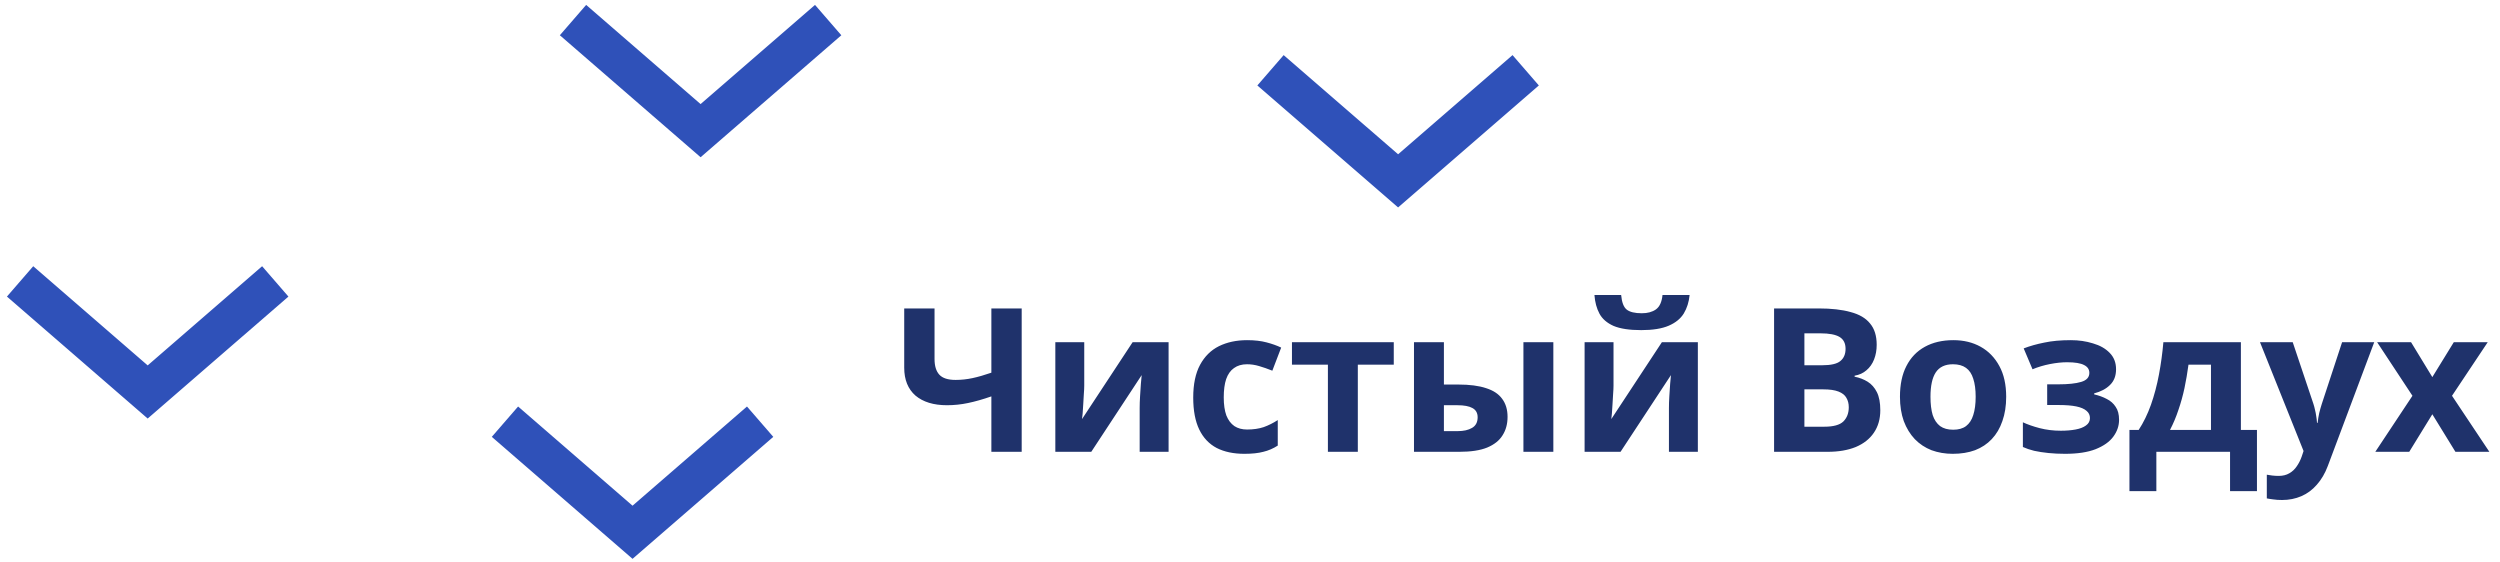
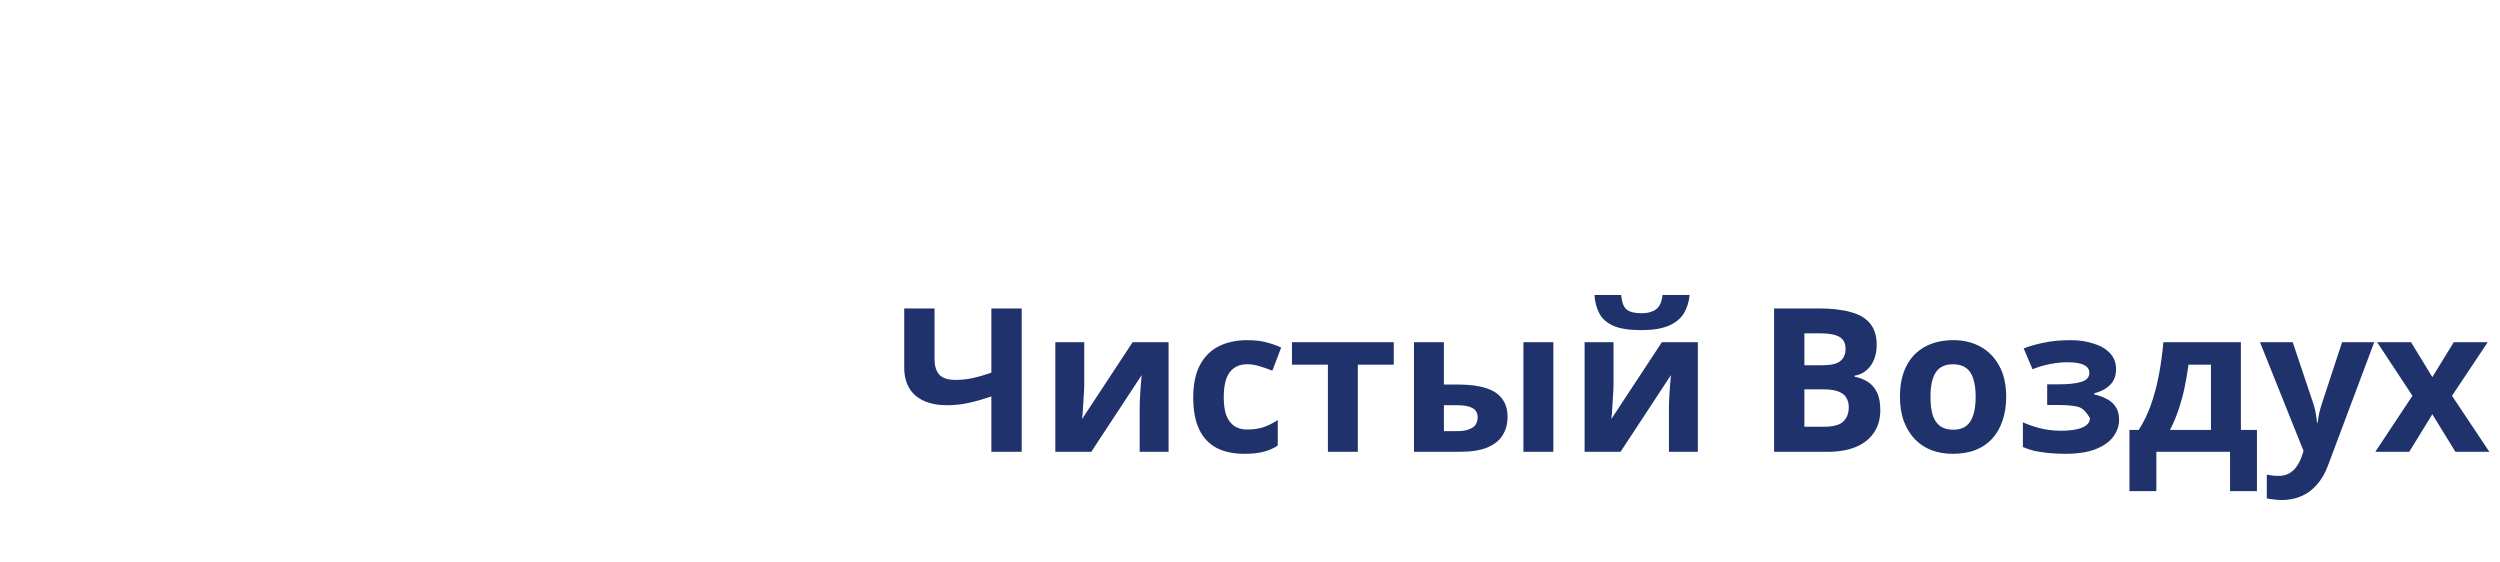
<svg xmlns="http://www.w3.org/2000/svg" width="249" height="56" viewBox="0 0 249 56" fill="none">
-   <path d="M101.76 45H98.74V39.48C97.9 39.773 97.127 39.993 96.42 40.14C95.727 40.287 95.027 40.36 94.32 40.36C92.987 40.36 91.94 40.04 91.18 39.4C90.433 38.747 90.06 37.82 90.06 36.62V30.72H93.08V35.76C93.08 36.453 93.24 36.973 93.56 37.32C93.88 37.667 94.42 37.84 95.18 37.84C95.74 37.84 96.3 37.78 96.86 37.66C97.42 37.54 98.047 37.36 98.74 37.12V30.72H101.76V45ZM107.991 38.4C107.991 38.627 107.977 38.907 107.951 39.24C107.937 39.573 107.917 39.913 107.891 40.26C107.877 40.607 107.857 40.913 107.831 41.18C107.804 41.447 107.784 41.633 107.771 41.74L112.811 34.08H116.391V45H113.511V40.64C113.511 40.28 113.524 39.887 113.551 39.46C113.577 39.02 113.604 38.613 113.631 38.24C113.671 37.853 113.697 37.56 113.711 37.36L108.691 45H105.111V34.08H107.991V38.4ZM123.945 45.2C122.865 45.2 121.945 45.007 121.185 44.62C120.425 44.22 119.845 43.607 119.445 42.78C119.045 41.953 118.845 40.893 118.845 39.6C118.845 38.267 119.072 37.18 119.525 36.34C119.979 35.5 120.605 34.88 121.405 34.48C122.219 34.08 123.152 33.88 124.205 33.88C124.952 33.88 125.599 33.953 126.145 34.1C126.705 34.247 127.192 34.42 127.605 34.62L126.725 36.92C126.259 36.733 125.819 36.58 125.405 36.46C125.005 36.34 124.605 36.28 124.205 36.28C123.685 36.28 123.252 36.407 122.905 36.66C122.559 36.9 122.299 37.267 122.125 37.76C121.965 38.24 121.885 38.847 121.885 39.58C121.885 40.3 121.972 40.9 122.145 41.38C122.332 41.847 122.599 42.2 122.945 42.44C123.292 42.667 123.712 42.78 124.205 42.78C124.832 42.78 125.385 42.7 125.865 42.54C126.345 42.367 126.812 42.133 127.265 41.84V44.38C126.812 44.673 126.332 44.88 125.825 45C125.332 45.133 124.705 45.2 123.945 45.2ZM138.819 36.32H135.239V45H132.259V36.32H128.679V34.08H138.819V36.32ZM140.833 45V34.08H143.813V38.3H145.253C146.373 38.3 147.293 38.42 148.013 38.66C148.733 38.887 149.267 39.24 149.613 39.72C149.973 40.2 150.153 40.8 150.153 41.52C150.153 42.227 149.987 42.84 149.653 43.36C149.333 43.88 148.82 44.287 148.113 44.58C147.42 44.86 146.5 45 145.353 45H140.833ZM145.193 42.94C145.78 42.94 146.253 42.833 146.613 42.62C146.987 42.407 147.173 42.053 147.173 41.56C147.173 41.133 147 40.827 146.653 40.64C146.32 40.453 145.82 40.36 145.153 40.36H143.813V42.94H145.193ZM151.733 45V34.08H154.713V45H151.733ZM168.286 29.38C168.219 30.073 168.026 30.687 167.706 31.22C167.386 31.74 166.886 32.147 166.206 32.44C165.526 32.733 164.612 32.88 163.466 32.88C162.292 32.88 161.372 32.74 160.706 32.46C160.052 32.167 159.586 31.76 159.306 31.24C159.026 30.72 158.859 30.1 158.806 29.38H161.466C161.532 30.113 161.719 30.6 162.026 30.84C162.332 31.08 162.832 31.2 163.526 31.2C164.099 31.2 164.566 31.073 164.926 30.82C165.299 30.553 165.519 30.073 165.586 29.38H168.286ZM160.706 38.4C160.706 38.627 160.692 38.907 160.666 39.24C160.652 39.573 160.632 39.913 160.606 40.26C160.592 40.607 160.572 40.913 160.546 41.18C160.519 41.447 160.499 41.633 160.486 41.74L165.526 34.08H169.106V45H166.226V40.64C166.226 40.28 166.239 39.887 166.266 39.46C166.292 39.02 166.319 38.613 166.346 38.24C166.386 37.853 166.412 37.56 166.426 37.36L161.406 45H157.826V34.08H160.706V38.4ZM181.138 30.72C182.405 30.72 183.465 30.84 184.318 31.08C185.185 31.307 185.832 31.687 186.258 32.22C186.698 32.74 186.918 33.447 186.918 34.34C186.918 34.873 186.832 35.36 186.658 35.8C186.485 36.24 186.232 36.6 185.898 36.88C185.578 37.16 185.185 37.34 184.718 37.42V37.52C185.198 37.613 185.632 37.78 186.018 38.02C186.405 38.26 186.712 38.607 186.938 39.06C187.165 39.513 187.278 40.113 187.278 40.86C187.278 41.727 187.065 42.473 186.638 43.1C186.225 43.713 185.625 44.187 184.838 44.52C184.052 44.84 183.118 45 182.038 45H176.698V30.72H181.138ZM181.478 36.38C182.358 36.38 182.965 36.24 183.298 35.96C183.645 35.68 183.818 35.273 183.818 34.74C183.818 34.193 183.618 33.8 183.218 33.56C182.818 33.32 182.185 33.2 181.318 33.2H179.718V36.38H181.478ZM179.718 38.78V42.5H181.698C182.605 42.5 183.238 42.327 183.598 41.98C183.958 41.62 184.138 41.147 184.138 40.56C184.138 40.2 184.058 39.887 183.898 39.62C183.752 39.353 183.492 39.147 183.118 39C182.745 38.853 182.238 38.78 181.598 38.78H179.718ZM199.816 39.52C199.816 40.427 199.689 41.233 199.436 41.94C199.196 42.647 198.843 43.247 198.376 43.74C197.923 44.22 197.369 44.587 196.716 44.84C196.063 45.08 195.323 45.2 194.496 45.2C193.736 45.2 193.029 45.08 192.376 44.84C191.736 44.587 191.183 44.22 190.716 43.74C190.249 43.247 189.883 42.647 189.616 41.94C189.363 41.233 189.236 40.427 189.236 39.52C189.236 38.307 189.449 37.287 189.876 36.46C190.303 35.62 190.916 34.98 191.716 34.54C192.516 34.1 193.463 33.88 194.556 33.88C195.583 33.88 196.489 34.1 197.276 34.54C198.063 34.98 198.683 35.62 199.136 36.46C199.589 37.287 199.816 38.307 199.816 39.52ZM192.276 39.52C192.276 40.24 192.349 40.847 192.496 41.34C192.656 41.82 192.903 42.187 193.236 42.44C193.569 42.68 194.003 42.8 194.536 42.8C195.069 42.8 195.496 42.68 195.816 42.44C196.149 42.187 196.389 41.82 196.536 41.34C196.696 40.847 196.776 40.24 196.776 39.52C196.776 38.8 196.696 38.2 196.536 37.72C196.389 37.24 196.149 36.88 195.816 36.64C195.483 36.4 195.049 36.28 194.516 36.28C193.729 36.28 193.156 36.553 192.796 37.1C192.449 37.633 192.276 38.44 192.276 39.52ZM206.259 33.88C207.045 33.88 207.779 33.987 208.459 34.2C209.152 34.4 209.705 34.713 210.119 35.14C210.545 35.567 210.759 36.113 210.759 36.78C210.759 37.433 210.559 37.953 210.159 38.34C209.772 38.727 209.245 39.007 208.579 39.18V39.28C209.045 39.387 209.465 39.54 209.839 39.74C210.212 39.927 210.505 40.187 210.719 40.52C210.945 40.84 211.059 41.273 211.059 41.82C211.059 42.42 210.865 42.98 210.479 43.5C210.105 44.007 209.519 44.42 208.719 44.74C207.932 45.047 206.919 45.2 205.679 45.2C205.092 45.2 204.539 45.173 204.019 45.12C203.499 45.067 203.025 44.993 202.599 44.9C202.172 44.793 201.799 44.667 201.479 44.52V42.06C201.932 42.273 202.485 42.467 203.139 42.64C203.805 42.813 204.512 42.9 205.259 42.9C205.805 42.9 206.292 42.86 206.719 42.78C207.159 42.7 207.505 42.567 207.759 42.38C208.025 42.193 208.159 41.947 208.159 41.64C208.159 41.347 208.045 41.107 207.819 40.92C207.592 40.72 207.252 40.573 206.799 40.48C206.345 40.387 205.765 40.34 205.059 40.34H203.899V38.28H204.999C205.985 38.28 206.745 38.2 207.279 38.04C207.825 37.88 208.099 37.58 208.099 37.14C208.099 36.793 207.925 36.533 207.579 36.36C207.232 36.173 206.665 36.08 205.879 36.08C205.359 36.08 204.792 36.14 204.179 36.26C203.565 36.38 202.985 36.553 202.439 36.78L201.559 34.7C202.185 34.46 202.872 34.267 203.619 34.12C204.365 33.96 205.245 33.88 206.259 33.88ZM223.193 34.08V42.82H224.793V48.92H222.113V45H214.773V48.92H212.093V42.82H213.013C213.493 42.087 213.899 41.253 214.233 40.32C214.566 39.373 214.833 38.367 215.033 37.3C215.233 36.233 215.379 35.16 215.473 34.08H223.193ZM217.973 36.32C217.866 37.12 217.733 37.9 217.573 38.66C217.413 39.407 217.213 40.127 216.973 40.82C216.746 41.513 216.466 42.18 216.133 42.82H220.213V36.32H217.973ZM225.094 34.08H228.354L230.414 40.22C230.48 40.42 230.534 40.62 230.574 40.82C230.627 41.02 230.667 41.227 230.694 41.44C230.734 41.653 230.76 41.88 230.774 42.12H230.834C230.874 41.773 230.927 41.447 230.994 41.14C231.074 40.82 231.16 40.513 231.254 40.22L233.274 34.08H236.474L231.854 46.4C231.574 47.147 231.207 47.773 230.754 48.28C230.314 48.787 229.8 49.167 229.214 49.42C228.627 49.673 227.987 49.8 227.294 49.8C226.96 49.8 226.667 49.78 226.414 49.74C226.174 49.713 225.96 49.68 225.774 49.64V47.28C225.92 47.307 226.094 47.333 226.294 47.36C226.507 47.387 226.727 47.4 226.954 47.4C227.367 47.4 227.72 47.313 228.014 47.14C228.32 46.967 228.574 46.727 228.774 46.42C228.974 46.127 229.134 45.807 229.254 45.46L229.434 44.92L225.094 34.08ZM240.28 39.42L236.76 34.08H240.14L242.26 37.56L244.4 34.08H247.78L244.22 39.42L247.94 45H244.56L242.26 41.26L239.96 45H236.58L240.28 39.42Z" fill="#1F326B" />
-   <path d="M50.292 42L63.001 53.014L75.709 42" stroke="#2F51B9" stroke-width="4" />
-   <path d="M2 28.027L14.708 39.041L27.417 28.027" stroke="#2F51B9" stroke-width="4" />
-   <path d="M57.07 2L69.778 13.014L82.486 2" stroke="#2F51B9" stroke-width="4" />
-   <path d="M126.542 7L139.251 18.014L151.959 7" stroke="#2F51B9" stroke-width="4" />
+   <path d="M101.76 45H98.74V39.48C97.9 39.773 97.127 39.993 96.42 40.14C95.727 40.287 95.027 40.36 94.32 40.36C92.987 40.36 91.94 40.04 91.18 39.4C90.433 38.747 90.06 37.82 90.06 36.62V30.72H93.08V35.76C93.08 36.453 93.24 36.973 93.56 37.32C93.88 37.667 94.42 37.84 95.18 37.84C95.74 37.84 96.3 37.78 96.86 37.66C97.42 37.54 98.047 37.36 98.74 37.12V30.72H101.76V45ZM107.991 38.4C107.991 38.627 107.977 38.907 107.951 39.24C107.937 39.573 107.917 39.913 107.891 40.26C107.877 40.607 107.857 40.913 107.831 41.18C107.804 41.447 107.784 41.633 107.771 41.74L112.811 34.08H116.391V45H113.511V40.64C113.511 40.28 113.524 39.887 113.551 39.46C113.577 39.02 113.604 38.613 113.631 38.24C113.671 37.853 113.697 37.56 113.711 37.36L108.691 45H105.111V34.08H107.991V38.4ZM123.945 45.2C122.865 45.2 121.945 45.007 121.185 44.62C120.425 44.22 119.845 43.607 119.445 42.78C119.045 41.953 118.845 40.893 118.845 39.6C118.845 38.267 119.072 37.18 119.525 36.34C119.979 35.5 120.605 34.88 121.405 34.48C122.219 34.08 123.152 33.88 124.205 33.88C124.952 33.88 125.599 33.953 126.145 34.1C126.705 34.247 127.192 34.42 127.605 34.62L126.725 36.92C126.259 36.733 125.819 36.58 125.405 36.46C125.005 36.34 124.605 36.28 124.205 36.28C123.685 36.28 123.252 36.407 122.905 36.66C122.559 36.9 122.299 37.267 122.125 37.76C121.965 38.24 121.885 38.847 121.885 39.58C121.885 40.3 121.972 40.9 122.145 41.38C122.332 41.847 122.599 42.2 122.945 42.44C123.292 42.667 123.712 42.78 124.205 42.78C124.832 42.78 125.385 42.7 125.865 42.54C126.345 42.367 126.812 42.133 127.265 41.84V44.38C126.812 44.673 126.332 44.88 125.825 45C125.332 45.133 124.705 45.2 123.945 45.2ZM138.819 36.32H135.239V45H132.259V36.32H128.679V34.08H138.819V36.32ZM140.833 45V34.08H143.813V38.3H145.253C146.373 38.3 147.293 38.42 148.013 38.66C148.733 38.887 149.267 39.24 149.613 39.72C149.973 40.2 150.153 40.8 150.153 41.52C150.153 42.227 149.987 42.84 149.653 43.36C149.333 43.88 148.82 44.287 148.113 44.58C147.42 44.86 146.5 45 145.353 45H140.833ZM145.193 42.94C145.78 42.94 146.253 42.833 146.613 42.62C146.987 42.407 147.173 42.053 147.173 41.56C147.173 41.133 147 40.827 146.653 40.64C146.32 40.453 145.82 40.36 145.153 40.36H143.813V42.94H145.193ZM151.733 45V34.08H154.713V45H151.733ZM168.286 29.38C168.219 30.073 168.026 30.687 167.706 31.22C167.386 31.74 166.886 32.147 166.206 32.44C165.526 32.733 164.612 32.88 163.466 32.88C162.292 32.88 161.372 32.74 160.706 32.46C160.052 32.167 159.586 31.76 159.306 31.24C159.026 30.72 158.859 30.1 158.806 29.38H161.466C161.532 30.113 161.719 30.6 162.026 30.84C162.332 31.08 162.832 31.2 163.526 31.2C164.099 31.2 164.566 31.073 164.926 30.82C165.299 30.553 165.519 30.073 165.586 29.38H168.286ZM160.706 38.4C160.706 38.627 160.692 38.907 160.666 39.24C160.652 39.573 160.632 39.913 160.606 40.26C160.592 40.607 160.572 40.913 160.546 41.18C160.519 41.447 160.499 41.633 160.486 41.74L165.526 34.08H169.106V45H166.226V40.64C166.226 40.28 166.239 39.887 166.266 39.46C166.292 39.02 166.319 38.613 166.346 38.24C166.386 37.853 166.412 37.56 166.426 37.36L161.406 45H157.826V34.08H160.706V38.4ZM181.138 30.72C182.405 30.72 183.465 30.84 184.318 31.08C185.185 31.307 185.832 31.687 186.258 32.22C186.698 32.74 186.918 33.447 186.918 34.34C186.918 34.873 186.832 35.36 186.658 35.8C186.485 36.24 186.232 36.6 185.898 36.88C185.578 37.16 185.185 37.34 184.718 37.42V37.52C185.198 37.613 185.632 37.78 186.018 38.02C186.405 38.26 186.712 38.607 186.938 39.06C187.165 39.513 187.278 40.113 187.278 40.86C187.278 41.727 187.065 42.473 186.638 43.1C186.225 43.713 185.625 44.187 184.838 44.52C184.052 44.84 183.118 45 182.038 45H176.698V30.72H181.138ZM181.478 36.38C182.358 36.38 182.965 36.24 183.298 35.96C183.645 35.68 183.818 35.273 183.818 34.74C183.818 34.193 183.618 33.8 183.218 33.56C182.818 33.32 182.185 33.2 181.318 33.2H179.718V36.38H181.478ZM179.718 38.78V42.5H181.698C182.605 42.5 183.238 42.327 183.598 41.98C183.958 41.62 184.138 41.147 184.138 40.56C184.138 40.2 184.058 39.887 183.898 39.62C183.752 39.353 183.492 39.147 183.118 39C182.745 38.853 182.238 38.78 181.598 38.78H179.718ZM199.816 39.52C199.816 40.427 199.689 41.233 199.436 41.94C199.196 42.647 198.843 43.247 198.376 43.74C197.923 44.22 197.369 44.587 196.716 44.84C196.063 45.08 195.323 45.2 194.496 45.2C193.736 45.2 193.029 45.08 192.376 44.84C191.736 44.587 191.183 44.22 190.716 43.74C190.249 43.247 189.883 42.647 189.616 41.94C189.363 41.233 189.236 40.427 189.236 39.52C189.236 38.307 189.449 37.287 189.876 36.46C190.303 35.62 190.916 34.98 191.716 34.54C192.516 34.1 193.463 33.88 194.556 33.88C195.583 33.88 196.489 34.1 197.276 34.54C198.063 34.98 198.683 35.62 199.136 36.46C199.589 37.287 199.816 38.307 199.816 39.52ZM192.276 39.52C192.276 40.24 192.349 40.847 192.496 41.34C192.656 41.82 192.903 42.187 193.236 42.44C193.569 42.68 194.003 42.8 194.536 42.8C195.069 42.8 195.496 42.68 195.816 42.44C196.149 42.187 196.389 41.82 196.536 41.34C196.696 40.847 196.776 40.24 196.776 39.52C196.776 38.8 196.696 38.2 196.536 37.72C196.389 37.24 196.149 36.88 195.816 36.64C195.483 36.4 195.049 36.28 194.516 36.28C193.729 36.28 193.156 36.553 192.796 37.1C192.449 37.633 192.276 38.44 192.276 39.52ZM206.259 33.88C207.045 33.88 207.779 33.987 208.459 34.2C209.152 34.4 209.705 34.713 210.119 35.14C210.545 35.567 210.759 36.113 210.759 36.78C210.759 37.433 210.559 37.953 210.159 38.34C209.772 38.727 209.245 39.007 208.579 39.18V39.28C209.045 39.387 209.465 39.54 209.839 39.74C210.212 39.927 210.505 40.187 210.719 40.52C210.945 40.84 211.059 41.273 211.059 41.82C211.059 42.42 210.865 42.98 210.479 43.5C210.105 44.007 209.519 44.42 208.719 44.74C207.932 45.047 206.919 45.2 205.679 45.2C205.092 45.2 204.539 45.173 204.019 45.12C203.499 45.067 203.025 44.993 202.599 44.9C202.172 44.793 201.799 44.667 201.479 44.52V42.06C201.932 42.273 202.485 42.467 203.139 42.64C203.805 42.813 204.512 42.9 205.259 42.9C205.805 42.9 206.292 42.86 206.719 42.78C207.159 42.7 207.505 42.567 207.759 42.38C208.025 42.193 208.159 41.947 208.159 41.64C207.592 40.72 207.252 40.573 206.799 40.48C206.345 40.387 205.765 40.34 205.059 40.34H203.899V38.28H204.999C205.985 38.28 206.745 38.2 207.279 38.04C207.825 37.88 208.099 37.58 208.099 37.14C208.099 36.793 207.925 36.533 207.579 36.36C207.232 36.173 206.665 36.08 205.879 36.08C205.359 36.08 204.792 36.14 204.179 36.26C203.565 36.38 202.985 36.553 202.439 36.78L201.559 34.7C202.185 34.46 202.872 34.267 203.619 34.12C204.365 33.96 205.245 33.88 206.259 33.88ZM223.193 34.08V42.82H224.793V48.92H222.113V45H214.773V48.92H212.093V42.82H213.013C213.493 42.087 213.899 41.253 214.233 40.32C214.566 39.373 214.833 38.367 215.033 37.3C215.233 36.233 215.379 35.16 215.473 34.08H223.193ZM217.973 36.32C217.866 37.12 217.733 37.9 217.573 38.66C217.413 39.407 217.213 40.127 216.973 40.82C216.746 41.513 216.466 42.18 216.133 42.82H220.213V36.32H217.973ZM225.094 34.08H228.354L230.414 40.22C230.48 40.42 230.534 40.62 230.574 40.82C230.627 41.02 230.667 41.227 230.694 41.44C230.734 41.653 230.76 41.88 230.774 42.12H230.834C230.874 41.773 230.927 41.447 230.994 41.14C231.074 40.82 231.16 40.513 231.254 40.22L233.274 34.08H236.474L231.854 46.4C231.574 47.147 231.207 47.773 230.754 48.28C230.314 48.787 229.8 49.167 229.214 49.42C228.627 49.673 227.987 49.8 227.294 49.8C226.96 49.8 226.667 49.78 226.414 49.74C226.174 49.713 225.96 49.68 225.774 49.64V47.28C225.92 47.307 226.094 47.333 226.294 47.36C226.507 47.387 226.727 47.4 226.954 47.4C227.367 47.4 227.72 47.313 228.014 47.14C228.32 46.967 228.574 46.727 228.774 46.42C228.974 46.127 229.134 45.807 229.254 45.46L229.434 44.92L225.094 34.08ZM240.28 39.42L236.76 34.08H240.14L242.26 37.56L244.4 34.08H247.78L244.22 39.42L247.94 45H244.56L242.26 41.26L239.96 45H236.58L240.28 39.42Z" fill="#1F326B" />
</svg>